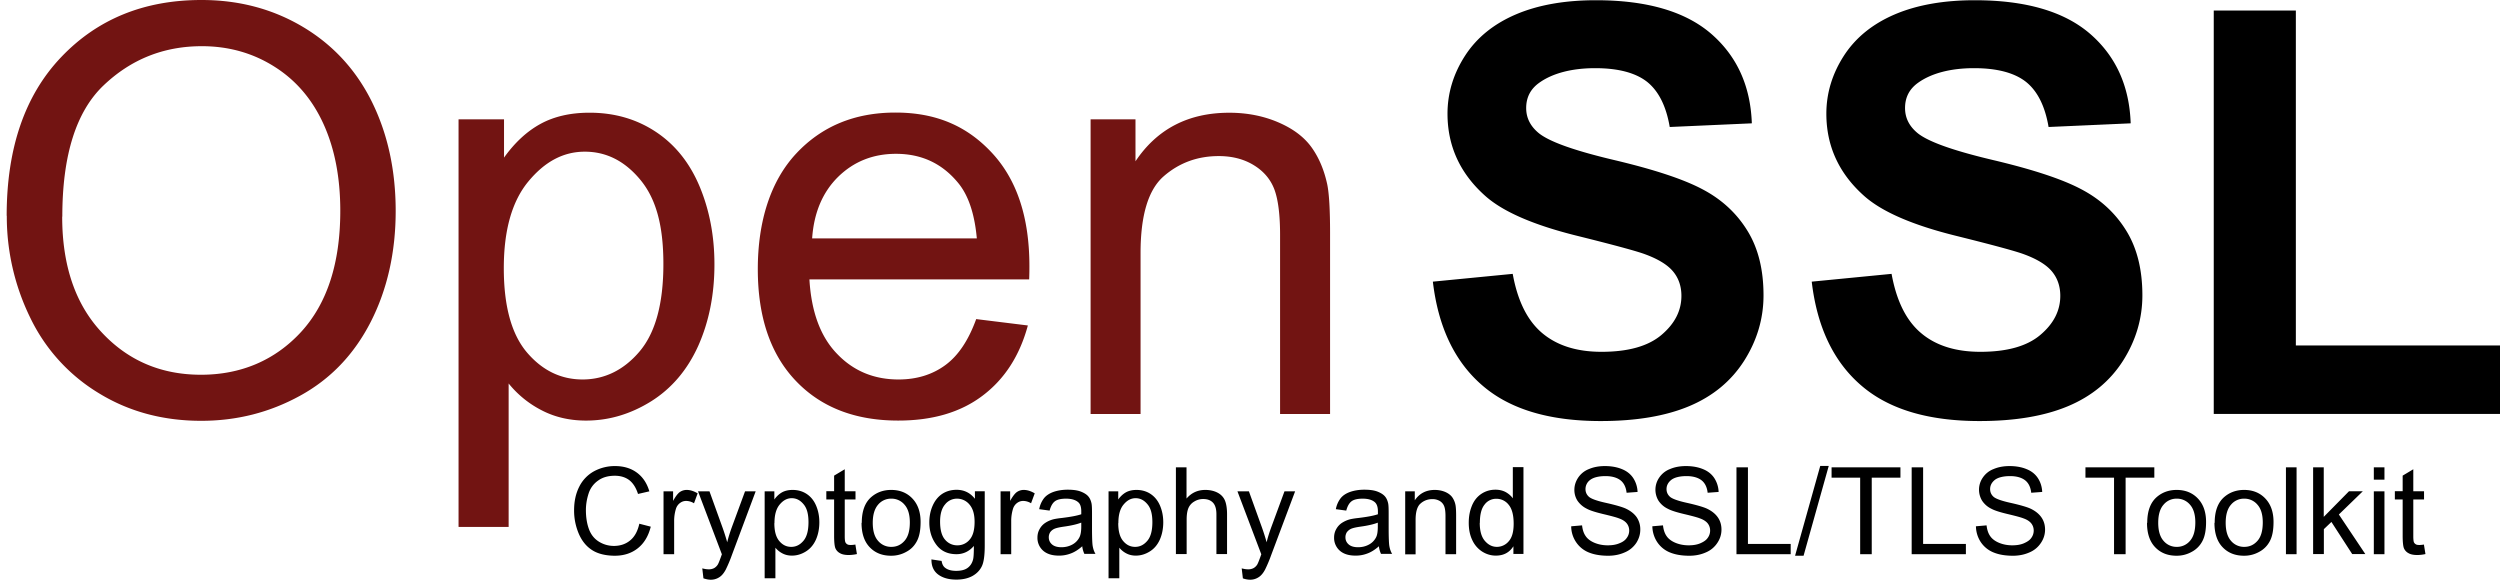
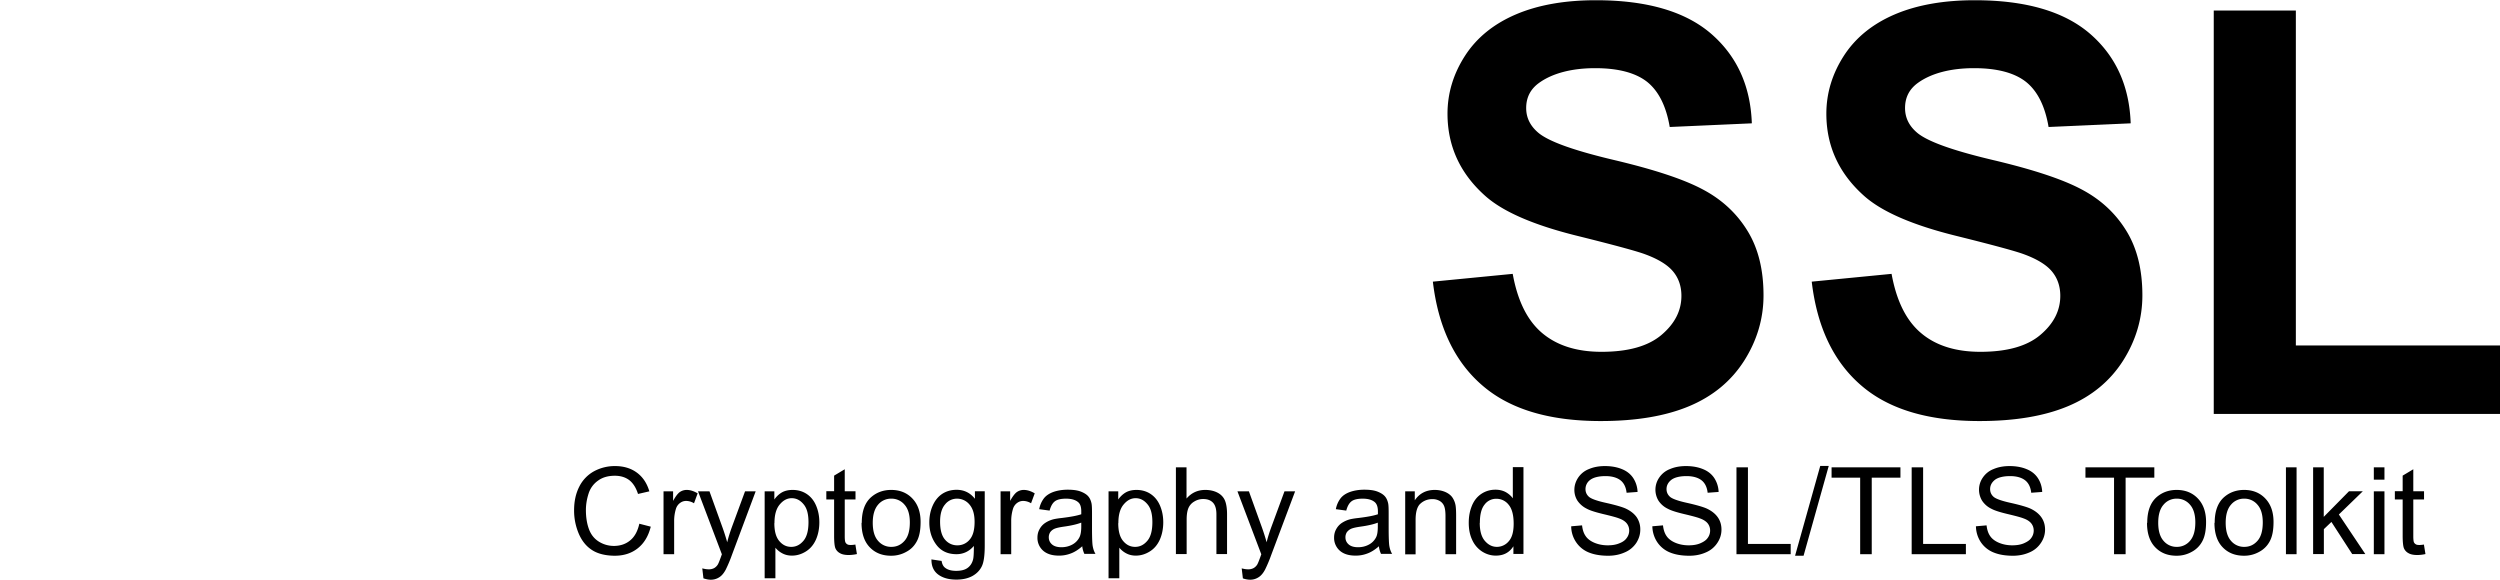
<svg xmlns="http://www.w3.org/2000/svg" width="138" height="32" viewBox="0 0 138 32" fill="none">
-   <path d="M.368 11.914c0-3.723.998-6.645 3-8.751C5.37 1.056 7.952 0 11.122 0c2.074 0 3.939.496 5.602 1.487 1.663.991 2.934 2.374 3.808 4.14.874 1.775 1.31 3.783 1.31 6.027 0 2.243-.456 4.31-1.375 6.11-.92 1.8-2.217 3.156-3.906 4.082-1.683.926-3.502 1.383-5.452 1.383-2.113 0-4.004-.509-5.667-1.533a9.85 9.85 0 0 1-3.783-4.18 12.707 12.707 0 0 1-1.284-5.602H.368zm3.065.046c0 2.706.73 4.839 2.185 6.39 1.454 1.56 3.28 2.336 5.478 2.336 2.197 0 4.075-.79 5.523-2.361 1.441-1.572 2.165-3.802 2.165-6.691 0-1.826-.306-3.424-.926-4.787-.62-1.363-1.52-2.419-2.713-3.169-1.186-.75-2.523-1.128-4.004-1.128-2.106 0-3.912.724-5.425 2.165S3.44 8.569 3.44 11.954l-.007.006zM25.312 29.079V6.587h2.51V8.7c.594-.829 1.26-1.448 2.01-1.859.75-.41 1.65-.62 2.712-.62 1.39 0 2.615.36 3.678 1.07 1.063.71 1.865 1.722 2.407 3.026.54 1.304.808 2.726.808 4.278 0 1.663-.3 3.163-.893 4.493-.6 1.33-1.468 2.354-2.602 3.065-1.142.71-2.335 1.063-3.593 1.063-.92 0-1.742-.196-2.472-.58a5.647 5.647 0 0 1-1.8-1.468v7.917h-2.759l-.006-.006zm2.498-14.276c0 2.094.424 3.64 1.271 4.644.848.997 1.872 1.5 3.078 1.5 1.207 0 2.276-.516 3.15-1.552.874-1.037 1.31-2.642 1.31-4.82 0-2.178-.423-3.626-1.277-4.656-.855-1.03-1.872-1.546-3.059-1.546s-2.21.548-3.117 1.644c-.906 1.095-1.356 2.693-1.356 4.787zM53.888 17.614l2.85.352c-.45 1.663-1.278 2.954-2.497 3.874-1.213.92-2.765 1.376-4.657 1.376-2.38 0-4.265-.73-5.66-2.198-1.396-1.467-2.093-3.521-2.093-6.162 0-2.642.704-4.859 2.112-6.372 1.41-1.513 3.235-2.27 5.485-2.27 2.25 0 3.952.744 5.328 2.225 1.376 1.48 2.067 3.56 2.067 6.247 0 .163 0 .41-.013.737H44.68c.105 1.787.607 3.156 1.52 4.102.906.952 2.041 1.422 3.397 1.422 1.011 0 1.872-.268 2.59-.796.717-.528 1.278-1.376 1.701-2.543v.006zm-9.051-4.454h9.084c-.124-1.37-.47-2.393-1.043-3.078-.88-1.063-2.015-1.591-3.417-1.591-1.266 0-2.329.424-3.196 1.271-.86.848-1.337 1.983-1.435 3.398h.007zM60.201 22.85V6.588h2.478v2.315c1.194-1.787 2.922-2.68 5.178-2.68.978 0 1.878.176 2.7.528.822.352 1.435.815 1.846 1.389.41.574.69 1.252.86 2.034.105.509.157 1.402.157 2.68v9.998H70.66v-9.893c0-1.122-.11-1.963-.32-2.517-.214-.555-.593-.998-1.14-1.33-.548-.333-1.187-.496-1.924-.496-1.174 0-2.185.371-3.04 1.115-.853.743-1.277 2.158-1.277 4.239v8.882H60.2z" fill="#721412" />
  <path d="m79.093 15.547 4.409-.43c.267 1.48.802 2.569 1.617 3.26.815.691 1.904 1.043 3.287 1.043 1.46 0 2.563-.306 3.3-.926.736-.62 1.108-1.337 1.108-2.165 0-.528-.156-.985-.47-1.356-.313-.372-.854-.698-1.63-.972-.528-.182-1.741-.508-3.632-.978-2.433-.6-4.135-1.343-5.113-2.224-1.376-1.232-2.067-2.739-2.067-4.52 0-1.14.326-2.21.972-3.208.645-.997 1.584-1.754 2.804-2.276 1.22-.521 2.693-.782 4.415-.782 2.817 0 4.936.62 6.364 1.852 1.422 1.233 2.172 2.882 2.244 4.943l-4.532.202c-.196-1.154-.614-1.982-1.246-2.49-.64-.503-1.598-.757-2.87-.757-1.271 0-2.347.274-3.09.808-.483.346-.718.809-.718 1.396 0 .528.222.985.672 1.363.574.482 1.963.978 4.167 1.5 2.204.521 3.834 1.056 4.89 1.617 1.057.554 1.885 1.317 2.479 2.283.6.965.893 2.158.893 3.573 0 1.285-.358 2.491-1.07 3.613-.716 1.122-1.727 1.956-3.031 2.504-1.305.548-2.935.822-4.885.822-2.837 0-5.021-.652-6.54-1.97-1.52-1.31-2.433-3.221-2.727-5.732v.007zM100.007 15.547l4.408-.43c.268 1.48.802 2.569 1.618 3.26.808.691 1.904 1.043 3.286 1.043 1.461 0 2.563-.306 3.3-.926.737-.62 1.109-1.337 1.109-2.165 0-.528-.157-.985-.47-1.356-.313-.372-.854-.698-1.63-.972-.528-.182-1.741-.508-3.633-.978-2.432-.6-4.134-1.343-5.112-2.224-1.376-1.232-2.068-2.739-2.068-4.52 0-1.14.327-2.21.972-3.208.646-.997 1.585-1.754 2.804-2.276 1.22-.521 2.694-.782 4.415-.782 2.817 0 4.937.62 6.365 1.852 1.422 1.233 2.172 2.882 2.243 4.943l-4.532.202c-.196-1.154-.613-1.982-1.246-2.49-.639-.503-1.597-.757-2.869-.757-1.272 0-2.348.274-3.091.808-.483.346-.717.809-.717 1.396 0 .528.221.985.671 1.363.574.482 1.963.978 4.167 1.5 2.205.521 3.835 1.056 4.891 1.617 1.057.554 1.885 1.317 2.479 2.283.599.965.893 2.158.893 3.573 0 1.285-.359 2.491-1.07 3.613-.717 1.122-1.728 1.956-3.032 2.504s-2.935.822-4.884.822c-2.837 0-5.022-.652-6.541-1.97-1.52-1.31-2.433-3.221-2.726-5.732v.007zM122.199 22.85V.58h4.532v18.488H138v3.783h-15.808.007zM35.29 28.909l.632.163c-.13.522-.371.92-.717 1.193-.346.274-.77.411-1.265.411-.496 0-.94-.104-1.259-.313-.326-.209-.567-.515-.737-.913a3.249 3.249 0 0 1-.254-1.284c0-.503.098-.933.287-1.305a1.97 1.97 0 0 1 .815-.848 2.41 2.41 0 0 1 1.16-.286c.477 0 .881.123 1.207.365.326.241.555.587.685 1.03l-.626.144c-.11-.346-.274-.6-.483-.763-.208-.157-.476-.242-.795-.242-.365 0-.678.085-.926.268a1.37 1.37 0 0 0-.522.71c-.098.3-.15.607-.15.92 0 .404.059.763.176 1.07.117.306.307.528.554.678.248.15.522.228.816.228.352 0 .658-.104.9-.307.247-.202.41-.508.502-.912v-.007zM36.627 30.591v-3.469h.528v.528c.137-.248.26-.41.371-.489a.664.664 0 0 1 .379-.117c.195 0 .397.065.606.189l-.202.548a.845.845 0 0 0-.43-.13c-.13 0-.242.038-.346.117a.633.633 0 0 0-.222.32 2.286 2.286 0 0 0-.098.684v1.82h-.587zM38.83 31.928l-.064-.554c.13.033.24.052.339.052a.62.62 0 0 0 .313-.065.58.58 0 0 0 .195-.183c.04-.058.098-.202.183-.437.013-.032.026-.078.052-.143l-1.317-3.476h.632l.724 2.009c.091.254.176.521.255.802.065-.274.15-.535.24-.79l.744-2.02h.587l-1.317 3.527a7.542 7.542 0 0 1-.333.79c-.104.195-.221.338-.358.423a.84.84 0 0 1-.483.137c-.11 0-.241-.026-.378-.072h-.013zM42.209 31.922v-4.8h.535v.45c.124-.176.267-.307.43-.398.157-.085.352-.13.58-.13.294 0 .561.078.783.228.222.15.398.365.515.646.118.28.176.58.176.913 0 .352-.065.678-.189.958-.13.287-.313.502-.554.652-.241.15-.496.229-.77.229-.195 0-.371-.04-.528-.124a1.227 1.227 0 0 1-.385-.313v1.689h-.593zm.535-3.046c0 .45.091.776.274.991.182.216.397.32.658.32s.483-.11.672-.333c.19-.221.28-.567.28-1.03 0-.463-.09-.776-.273-.991-.183-.222-.398-.333-.653-.333-.254 0-.47.118-.665.352-.195.235-.287.574-.287 1.024h-.006zM47.217 30.063l.085.522a2.322 2.322 0 0 1-.444.052c-.215 0-.378-.033-.495-.104a.545.545 0 0 1-.248-.268c-.046-.11-.072-.339-.072-.697v-1.996h-.43v-.456h.43v-.861l.587-.352v1.213h.594v.456h-.594V29.6c0 .17.013.274.033.326.02.046.052.085.104.118.052.032.11.039.202.039.065 0 .15-.007.261-.026l-.013.006zM47.57 28.857c0-.646.175-1.122.534-1.428.3-.255.665-.385 1.089-.385.476 0 .867.156 1.167.47.3.312.457.743.457 1.297 0 .45-.065.796-.202 1.056-.137.261-.326.457-.587.594a1.683 1.683 0 0 1-.841.215c-.49 0-.88-.156-1.18-.47-.3-.313-.45-.762-.45-1.343l.012-.006zm.606 0c0 .443.097.776.293.997a.932.932 0 0 0 .73.333c.294 0 .535-.11.73-.333.197-.221.294-.56.294-1.017 0-.43-.097-.756-.293-.978a.931.931 0 0 0-.73-.333.922.922 0 0 0-.73.333c-.19.222-.294.554-.294.998zM51.404 30.878l.573.085c.027.176.092.307.203.385.143.11.345.163.6.163.273 0 .482-.052.632-.163.15-.11.248-.26.3-.457.033-.117.046-.371.046-.756-.255.3-.58.456-.959.456-.476 0-.848-.17-1.108-.515-.261-.345-.392-.756-.392-1.239 0-.332.059-.639.183-.92.124-.28.293-.495.522-.651.228-.15.495-.229.802-.229.41 0 .75.163 1.01.496v-.417h.542v3c0 .54-.052.925-.163 1.147-.111.228-.287.404-.522.535-.241.13-.535.196-.88.196-.418 0-.75-.092-1.005-.28-.254-.19-.378-.47-.371-.842l-.013.006zm.489-2.086c0 .456.091.789.274.997a.86.86 0 0 0 .678.313.86.86 0 0 0 .678-.313c.183-.208.274-.534.274-.978 0-.443-.098-.743-.28-.959a.884.884 0 0 0-.685-.326.83.83 0 0 0-.665.32c-.183.215-.274.528-.274.946zM55.232 30.591v-3.469h.528v.528c.137-.248.261-.41.372-.489a.664.664 0 0 1 .378-.117c.196 0 .398.065.607.189l-.203.548a.844.844 0 0 0-.43-.13c-.13 0-.241.038-.346.117a.632.632 0 0 0-.221.32 2.286 2.286 0 0 0-.098.684v1.82h-.587zM59.732 30.161c-.216.19-.43.32-.626.391a1.784 1.784 0 0 1-.653.118c-.378 0-.671-.092-.88-.28a.936.936 0 0 1-.306-.718c0-.17.039-.326.117-.463a.958.958 0 0 1 .306-.34c.124-.084.268-.15.424-.195.118-.032.287-.059.522-.085.476-.058.822-.124 1.05-.202v-.156c0-.242-.052-.411-.17-.509-.15-.13-.371-.196-.671-.196-.274 0-.483.046-.613.144-.13.098-.228.267-.294.515l-.574-.078a1.41 1.41 0 0 1 .261-.6c.118-.15.294-.268.522-.352.228-.079.49-.124.79-.124.299 0 .534.032.723.104.183.072.32.157.41.261.092.104.15.241.183.398.02.098.026.28.026.541v.783c0 .547.013.893.04 1.037.026.143.071.286.15.417h-.613a1.384 1.384 0 0 1-.118-.43l-.006.019zm-.053-1.31c-.215.084-.534.162-.958.22-.241.034-.411.073-.515.118a.57.57 0 0 0-.235.19.52.52 0 0 0-.078.28c0 .156.058.287.176.391.117.104.293.157.521.157.229 0 .43-.053.607-.15a.935.935 0 0 0 .391-.405c.065-.13.098-.326.098-.587v-.215h-.007zM61.192 31.922v-4.8h.535v.45c.124-.176.268-.307.43-.398.157-.085.353-.13.58-.13.294 0 .562.078.783.228.222.15.398.365.516.646.117.28.176.58.176.913 0 .352-.066.678-.19.958-.13.287-.312.502-.554.652-.241.15-.495.229-.77.229-.195 0-.37-.04-.527-.124a1.227 1.227 0 0 1-.385-.313v1.689h-.594zm.535-3.046c0 .45.091.776.274.991.183.216.398.32.659.32.26 0 .482-.11.671-.333.19-.221.28-.567.28-1.03 0-.463-.09-.776-.273-.991-.183-.222-.398-.333-.652-.333-.255 0-.47.118-.665.352-.196.235-.287.574-.287 1.024h-.007zM64.91 30.591v-4.793h.586v1.722c.274-.32.62-.476 1.037-.476.254 0 .483.052.672.15.189.098.326.241.404.417.078.176.124.437.124.776v2.198h-.587v-2.198c0-.293-.065-.508-.19-.639-.13-.137-.306-.202-.54-.202a.923.923 0 0 0-.49.137.765.765 0 0 0-.326.365c-.065.157-.097.365-.097.64v1.897h-.587l-.007.006zM68.607 31.928l-.065-.554c.13.033.241.052.339.052a.62.62 0 0 0 .313-.065.58.58 0 0 0 .196-.183c.039-.058.097-.202.182-.437.013-.032.026-.078.052-.143l-1.317-3.476h.633l.724 2.009c.09.254.176.521.254.802.065-.274.15-.535.241-.79l.744-2.02h.587l-1.324 3.527a7.52 7.52 0 0 1-.333.79c-.104.195-.222.338-.359.423a.84.84 0 0 1-.482.137 1.24 1.24 0 0 1-.378-.072h-.007zM76.107 30.161c-.216.19-.43.32-.626.391a1.784 1.784 0 0 1-.652.118c-.379 0-.672-.092-.88-.28a.936.936 0 0 1-.307-.718c0-.17.039-.326.117-.463a.958.958 0 0 1 .306-.34c.13-.084.268-.15.424-.195.118-.032.287-.059.522-.085.476-.058.822-.124 1.05-.202v-.156c0-.242-.059-.411-.17-.509-.15-.13-.371-.196-.671-.196-.274 0-.483.046-.613.144-.13.098-.228.267-.294.515l-.574-.078a1.41 1.41 0 0 1 .261-.6c.124-.157.294-.268.522-.352.228-.079.49-.124.789-.124.3 0 .535.032.724.104.183.072.32.157.41.261.092.104.15.241.183.398.02.098.026.28.026.541v.783c0 .547.014.893.04 1.037.026.143.071.286.15.417h-.613a1.384 1.384 0 0 1-.118-.43l-.006.019zm-.052-1.31c-.216.084-.535.162-.96.22-.24.034-.41.073-.514.118a.616.616 0 0 0-.235.19.52.52 0 0 0-.078.28c0 .156.058.287.176.391.117.104.293.157.521.157.229 0 .43-.053.607-.15a.935.935 0 0 0 .391-.405c.065-.13.092-.326.092-.587v-.215zM77.567 30.591v-3.469h.529v.496c.254-.379.626-.574 1.102-.574.208 0 .404.039.573.11.17.072.307.177.392.294.085.124.15.267.182.437.02.11.033.3.033.574v2.132h-.587v-2.113c0-.24-.026-.417-.072-.534a.572.572 0 0 0-.241-.287.77.77 0 0 0-.41-.105.951.951 0 0 0-.653.242c-.183.156-.274.463-.274.906v1.898h-.587l.013-.007zM83.54 30.591v-.437c-.221.346-.54.516-.97.516-.275 0-.53-.079-.764-.229a1.493 1.493 0 0 1-.541-.639c-.13-.274-.19-.587-.19-.945 0-.359.06-.659.177-.946.117-.28.287-.495.522-.652.228-.15.489-.228.775-.228.21 0 .398.045.561.13.163.091.294.202.398.346v-1.722h.587v4.793h-.548l-.006.013zm-1.858-1.734c0 .443.091.776.28.997.19.222.411.333.666.333a.849.849 0 0 0 .658-.313c.183-.209.268-.528.268-.965 0-.476-.091-.822-.274-1.044a.849.849 0 0 0-.678-.332.788.788 0 0 0-.653.32c-.175.215-.26.547-.26 1.01l-.007-.006zM86.73 29.052l.6-.052c.026.241.09.437.195.587.104.157.267.28.483.372.215.091.463.143.737.143.24 0 .456-.032.639-.11.189-.072.326-.17.41-.294a.677.677 0 0 0 .138-.41c0-.15-.046-.281-.131-.392-.085-.11-.228-.209-.43-.28-.13-.053-.411-.13-.855-.235-.437-.105-.75-.202-.926-.3a1.338 1.338 0 0 1-.515-.444 1.104 1.104 0 0 1-.17-.593c0-.241.072-.47.21-.678a1.26 1.26 0 0 1 .6-.476c.26-.111.553-.163.88-.163.352 0 .671.058.939.17.273.11.482.28.626.501a1.5 1.5 0 0 1 .234.757l-.606.045c-.033-.3-.144-.534-.333-.684-.189-.15-.47-.235-.834-.235-.365 0-.665.072-.842.209a.627.627 0 0 0-.26.508c0 .17.065.313.189.424.124.111.443.228.958.34.516.117.868.22 1.063.306.28.13.483.293.62.489a1.2 1.2 0 0 1 .195.678c0 .254-.071.496-.215.724a1.413 1.413 0 0 1-.632.528c-.274.124-.58.19-.926.19-.43 0-.796-.066-1.09-.19a1.531 1.531 0 0 1-.69-.574 1.573 1.573 0 0 1-.261-.86zM91.197 29.052l.6-.052c.026.241.091.437.195.587.105.157.268.28.483.372.215.091.463.143.737.143.241 0 .456-.032.639-.11.183-.079.326-.17.41-.294a.677.677 0 0 0 .138-.41c0-.15-.046-.281-.13-.392-.086-.11-.229-.209-.431-.28-.13-.053-.41-.13-.854-.235-.444-.105-.75-.202-.926-.3a1.27 1.27 0 0 1-.51-.444 1.171 1.171 0 0 1 .04-1.272 1.26 1.26 0 0 1 .6-.475c.26-.111.554-.163.88-.163.353 0 .672.058.94.17.273.11.482.28.626.501a1.5 1.5 0 0 1 .234.757l-.606.045c-.033-.3-.144-.534-.333-.684-.189-.15-.47-.235-.835-.235s-.665.072-.84.209c-.177.143-.262.313-.262.508 0 .17.066.313.19.424.123.111.443.228.958.34.515.117.867.22 1.063.306.28.13.483.293.62.489.137.195.202.424.202.678 0 .254-.072.496-.222.724a1.395 1.395 0 0 1-.626.528c-.274.124-.58.19-.926.19-.437 0-.796-.066-1.09-.19a1.532 1.532 0 0 1-.69-.574 1.629 1.629 0 0 1-.261-.86h-.013zM95.853 30.591v-4.793h.633v4.226h2.36v.567h-2.993zM99.088 30.676l1.389-4.956h.469l-1.389 4.956h-.476.007zM102.681 30.591v-4.225h-1.578v-.568h3.801v.568h-1.584v4.226h-.639zM105.524 30.591v-4.793h.632v4.226h2.361v.567h-2.993zM109.059 29.052l.6-.052c.026.241.091.437.195.587.105.157.268.28.483.372.215.091.463.143.737.143.241 0 .456-.032.639-.11.182-.079.326-.17.411-.294a.679.679 0 0 0 .137-.41c0-.15-.046-.281-.131-.392-.085-.11-.228-.209-.43-.28-.131-.053-.411-.13-.855-.235-.443-.105-.75-.202-.926-.3a1.27 1.27 0 0 1-.508-.444 1.168 1.168 0 0 1 .039-1.272 1.26 1.26 0 0 1 .6-.475c.261-.111.554-.163.88-.163.352 0 .672.058.939.17.274.11.483.28.626.501.144.222.222.476.235.757l-.606.045c-.033-.3-.144-.534-.333-.684-.189-.15-.47-.235-.835-.235s-.665.072-.841.209c-.176.143-.261.313-.261.508 0 .17.065.313.189.424.124.111.444.228.959.34.515.117.867.22 1.063.306.28.13.482.293.619.489.137.195.203.424.203.678 0 .254-.072.496-.222.724a1.397 1.397 0 0 1-.626.528c-.274.124-.581.19-.926.19-.437 0-.796-.066-1.089-.19a1.534 1.534 0 0 1-.692-.574 1.625 1.625 0 0 1-.26-.86h-.013zM116.695 30.591v-4.225h-1.578v-.568h3.802v.568h-1.585v4.226h-.639zM118.528 28.857c0-.646.176-1.122.534-1.428.3-.255.666-.385 1.089-.385.477 0 .868.156 1.168.47.3.312.456.743.456 1.297 0 .45-.065.796-.202 1.056a1.393 1.393 0 0 1-.587.594 1.683 1.683 0 0 1-.841.215c-.489 0-.88-.156-1.18-.47-.3-.313-.45-.762-.45-1.343l.013-.006zm.606 0c0 .443.098.776.294.997a.93.93 0 0 0 .73.333.93.93 0 0 0 .73-.333c.196-.221.294-.56.294-1.017 0-.43-.098-.756-.294-.978a.93.93 0 0 0-.73-.333.922.922 0 0 0-.73.333c-.196.222-.294.554-.294.998zM122.251 28.857c0-.646.176-1.122.535-1.428.3-.255.665-.385 1.089-.385.476 0 .867.156 1.167.47.3.312.457.743.457 1.297 0 .45-.065.796-.202 1.056a1.393 1.393 0 0 1-.587.594 1.683 1.683 0 0 1-.841.215c-.489 0-.881-.156-1.181-.47-.3-.313-.45-.762-.45-1.343l.013-.006zm.607 0c0 .443.098.776.293.997a.932.932 0 0 0 .731.333c.293 0 .534-.11.73-.333.196-.221.293-.56.293-1.017 0-.43-.097-.756-.293-.978a.932.932 0 0 0-.73-.333.922.922 0 0 0-.731.333c-.195.222-.293.554-.293.998zM126.184 30.591v-4.793h.587v4.794h-.587zM127.684 30.591v-4.793h.587v2.733l1.395-1.415h.763l-1.324 1.284 1.461 2.185h-.724l-1.148-1.774-.417.398v1.376h-.587l-.006.006zM131.035 26.477v-.679h.587v.679h-.587zm0 4.114v-3.469h.587v3.47h-.587zM133.801 30.063l.084.522a2.322 2.322 0 0 1-.443.052c-.215 0-.378-.033-.496-.104a.548.548 0 0 1-.248-.268c-.045-.11-.071-.339-.071-.697v-1.996h-.431v-.456h.431v-.861l.587-.352v1.213h.593v.456h-.593V29.6c0 .17.013.274.032.326.02.046.052.085.105.118.052.032.11.039.202.039.065 0 .15-.007.261-.026l-.013.006z" fill="#000" />
</svg>